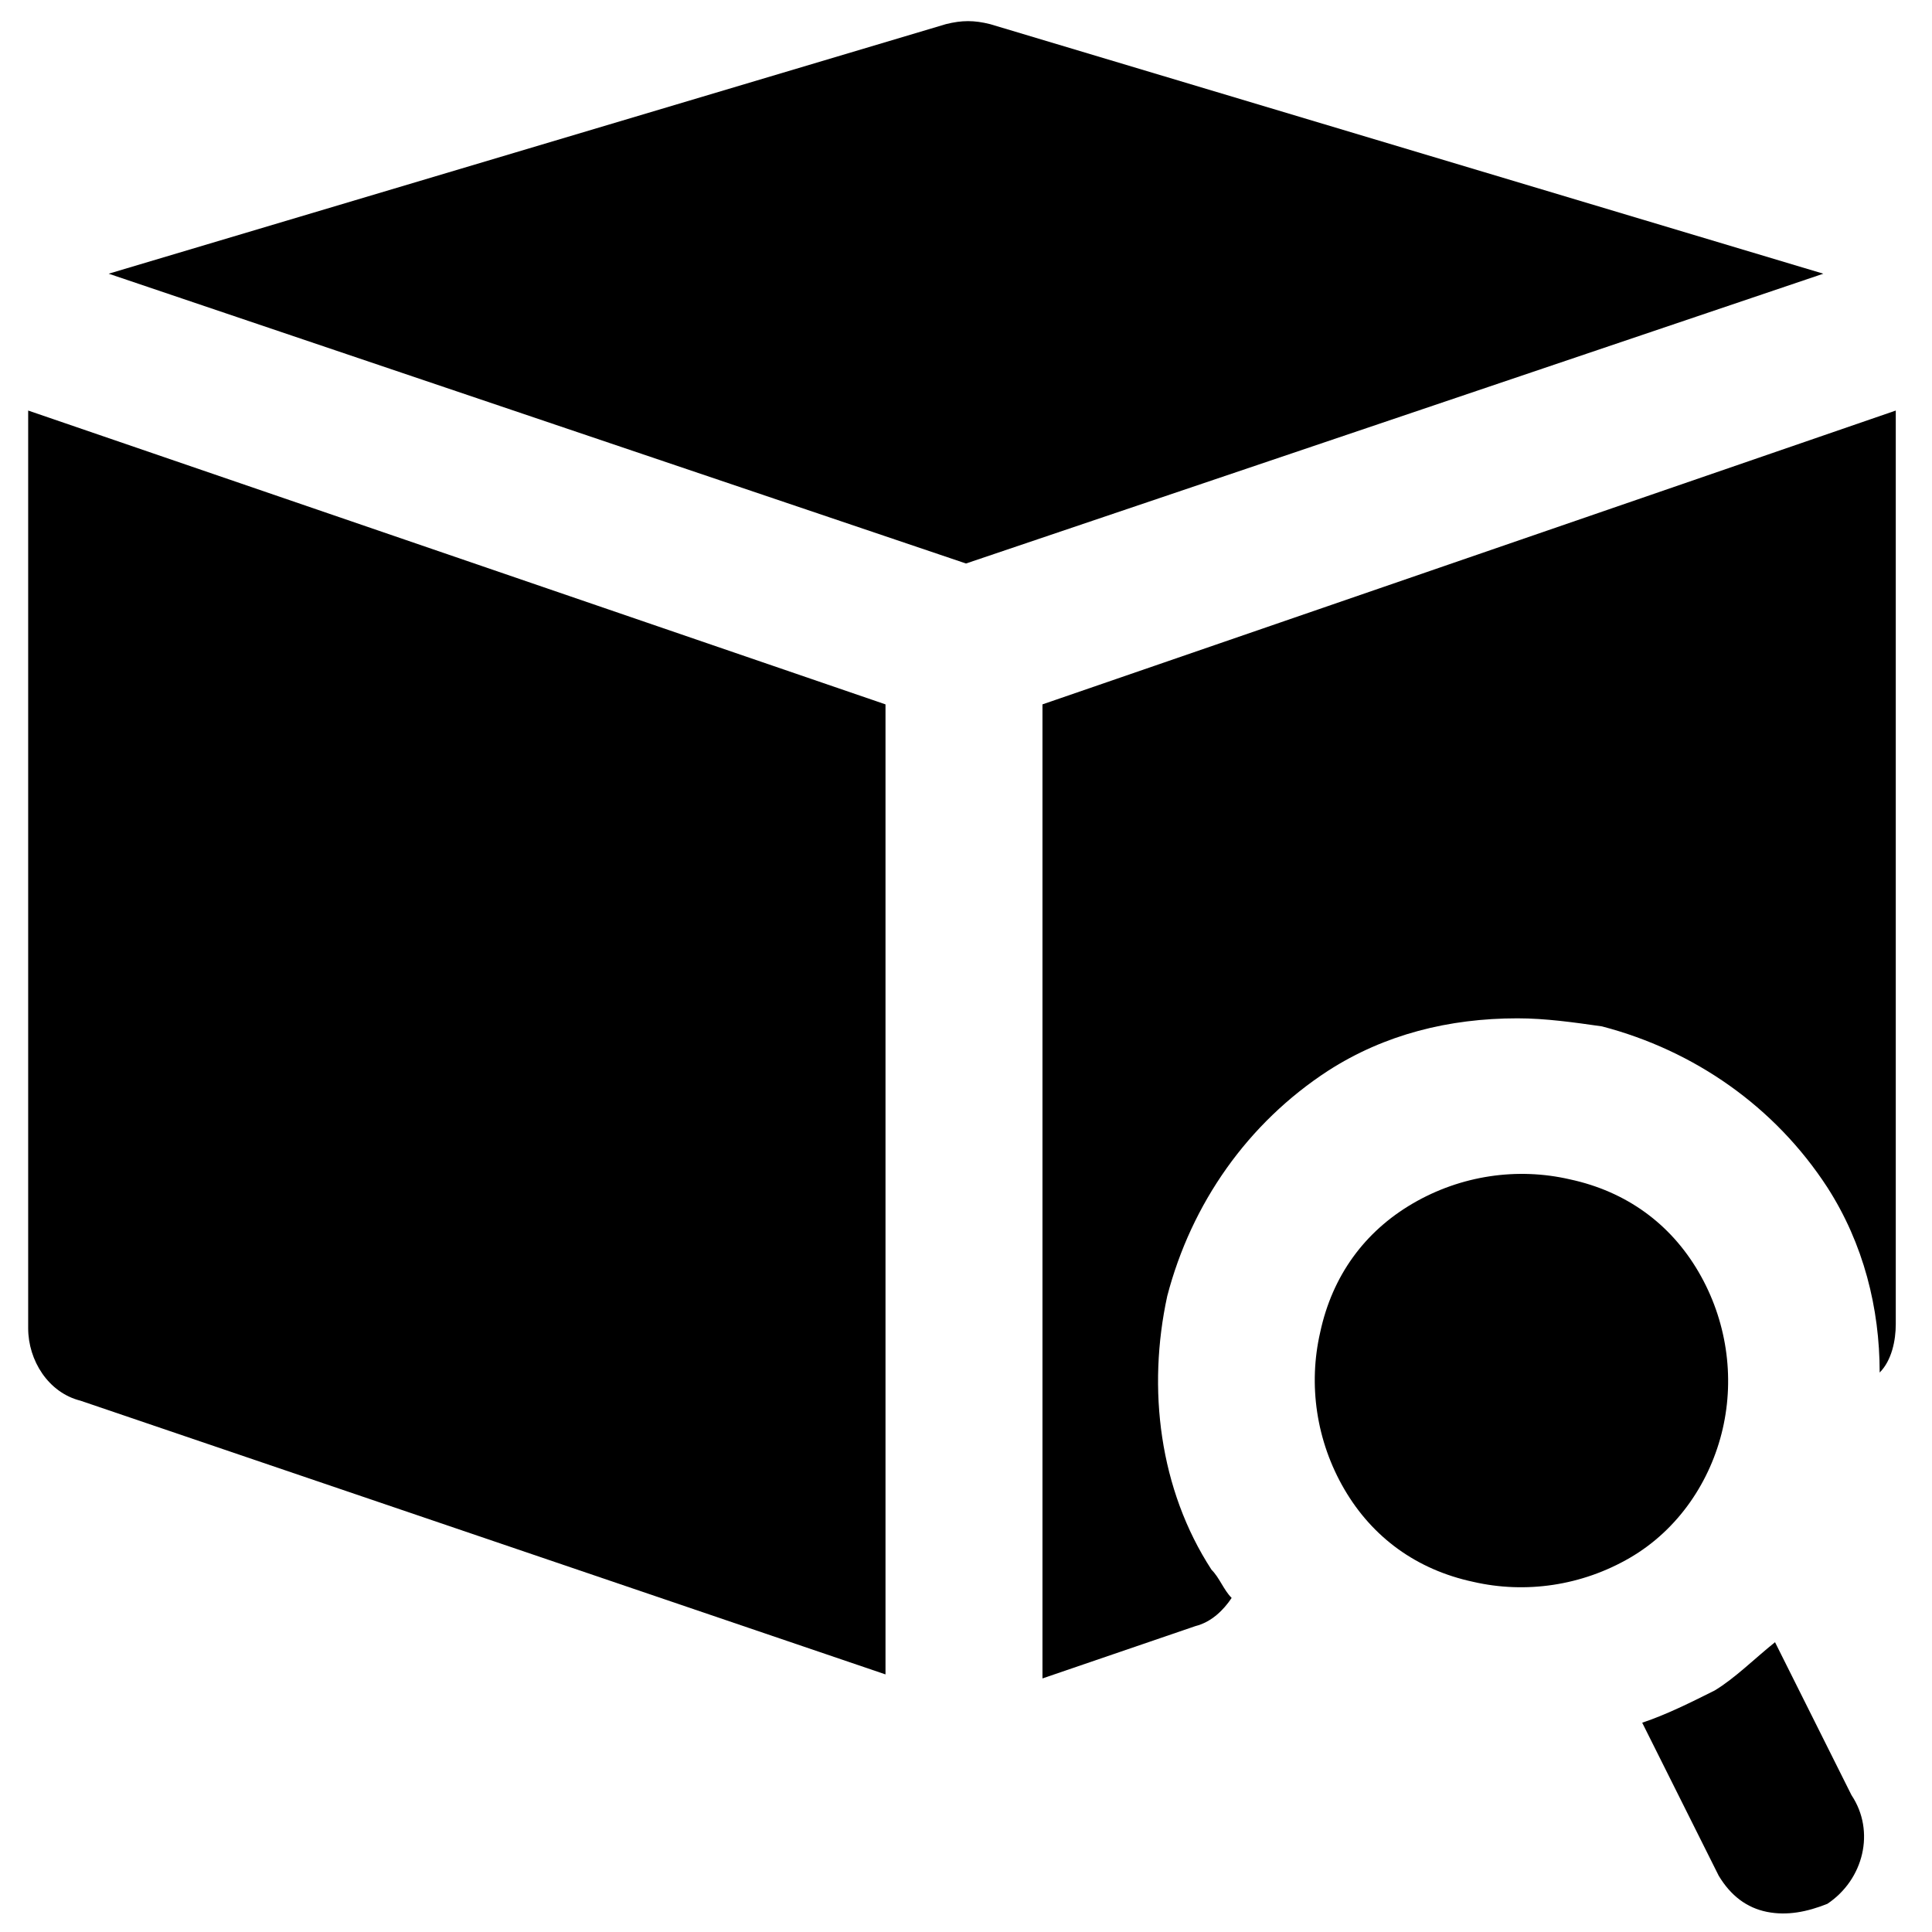
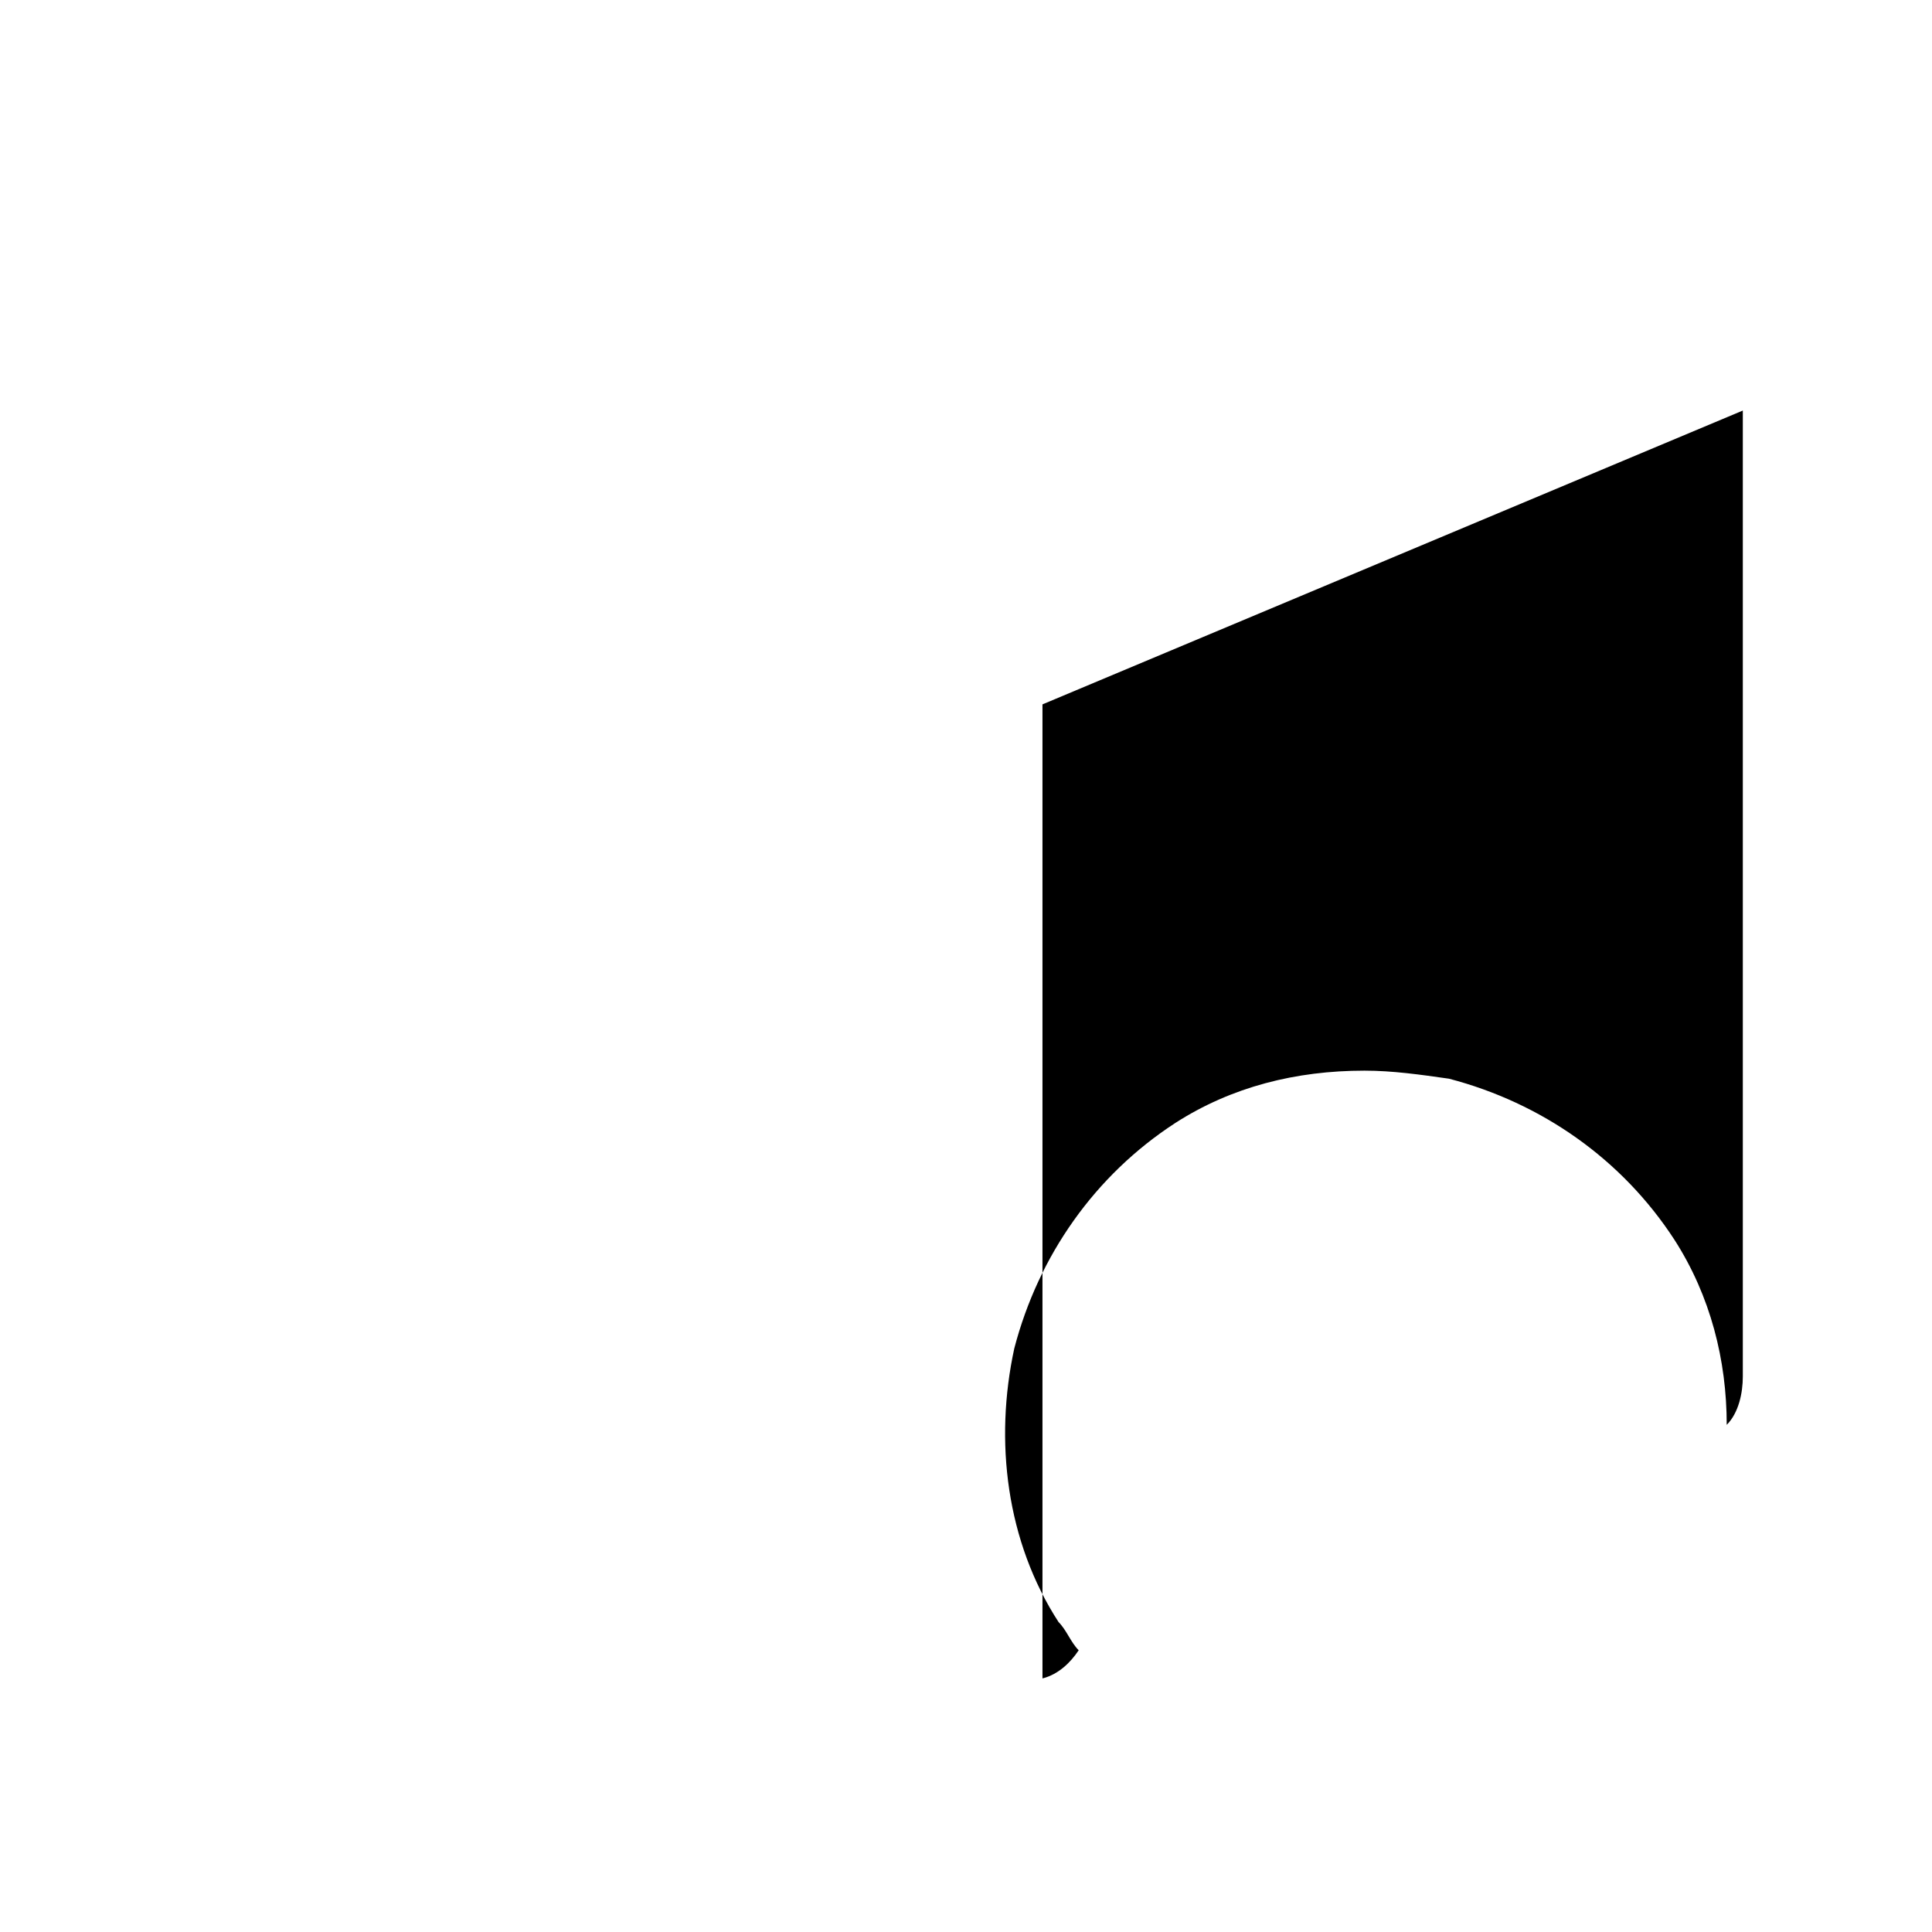
<svg xmlns="http://www.w3.org/2000/svg" version="1.1" id="Layer_1" x="0px" y="0px" viewBox="0 0 48 48" style="enable-background:new 0 0 48 48;" xml:space="preserve">
  <g>
-     <path d="M24.6,0.6c-0.4-0.1-0.7-0.1-1.1,0L2.7,6.8L24,14l21.3-7.2L24.6,0.6z" />
-     <path d="M0.7,33c0,0.8,0.5,1.6,1.3,1.8l20,6.8V17.5L0.7,10.2V33z" />
-     <path d="M42.8,35.5c0.3-1.3,0.1-2.7-0.6-3.9l0,0c-0.7-1.2-1.8-2-3.2-2.3c-1.3-0.3-2.7-0.1-3.9,0.6c-1.2,0.7-2,1.8-2.3,3.2   c-0.3,1.3-0.1,2.7,0.6,3.9c0.7,1.2,1.8,2,3.2,2.3c1.3,0.3,2.7,0.1,3.9-0.6C41.7,38,42.5,36.8,42.8,35.5z" />
-     <path d="M25.9,17.5v24.2l3.8-1.3c0.4-0.1,0.7-0.4,0.9-0.7c-0.2-0.2-0.3-0.5-0.5-0.7c-1.3-2-1.6-4.5-1.1-6.8c0.6-2.3,2-4.3,4-5.6   c1.4-0.9,3-1.3,4.7-1.3c0.7,0,1.4,0.1,2.1,0.2c2.3,0.6,4.3,2,5.6,4c0.9,1.4,1.3,3,1.3,4.6c0.3-0.3,0.4-0.8,0.4-1.2V10.2L25.9,17.5z   " />
-     <path d="M44.1,40.8c-0.5,0.4-1,0.9-1.5,1.2c-0.6,0.3-1.2,0.6-1.8,0.8l1.9,3.8c0.3,0.5,0.7,0.8,1.2,0.9c0.5,0.1,1,0,1.5-0.2   c0.9-0.6,1.2-1.8,0.6-2.7L44.1,40.8z" />
+     <path d="M25.9,17.5v24.2c0.4-0.1,0.7-0.4,0.9-0.7c-0.2-0.2-0.3-0.5-0.5-0.7c-1.3-2-1.6-4.5-1.1-6.8c0.6-2.3,2-4.3,4-5.6   c1.4-0.9,3-1.3,4.7-1.3c0.7,0,1.4,0.1,2.1,0.2c2.3,0.6,4.3,2,5.6,4c0.9,1.4,1.3,3,1.3,4.6c0.3-0.3,0.4-0.8,0.4-1.2V10.2L25.9,17.5z   " />
  </g>
</svg>